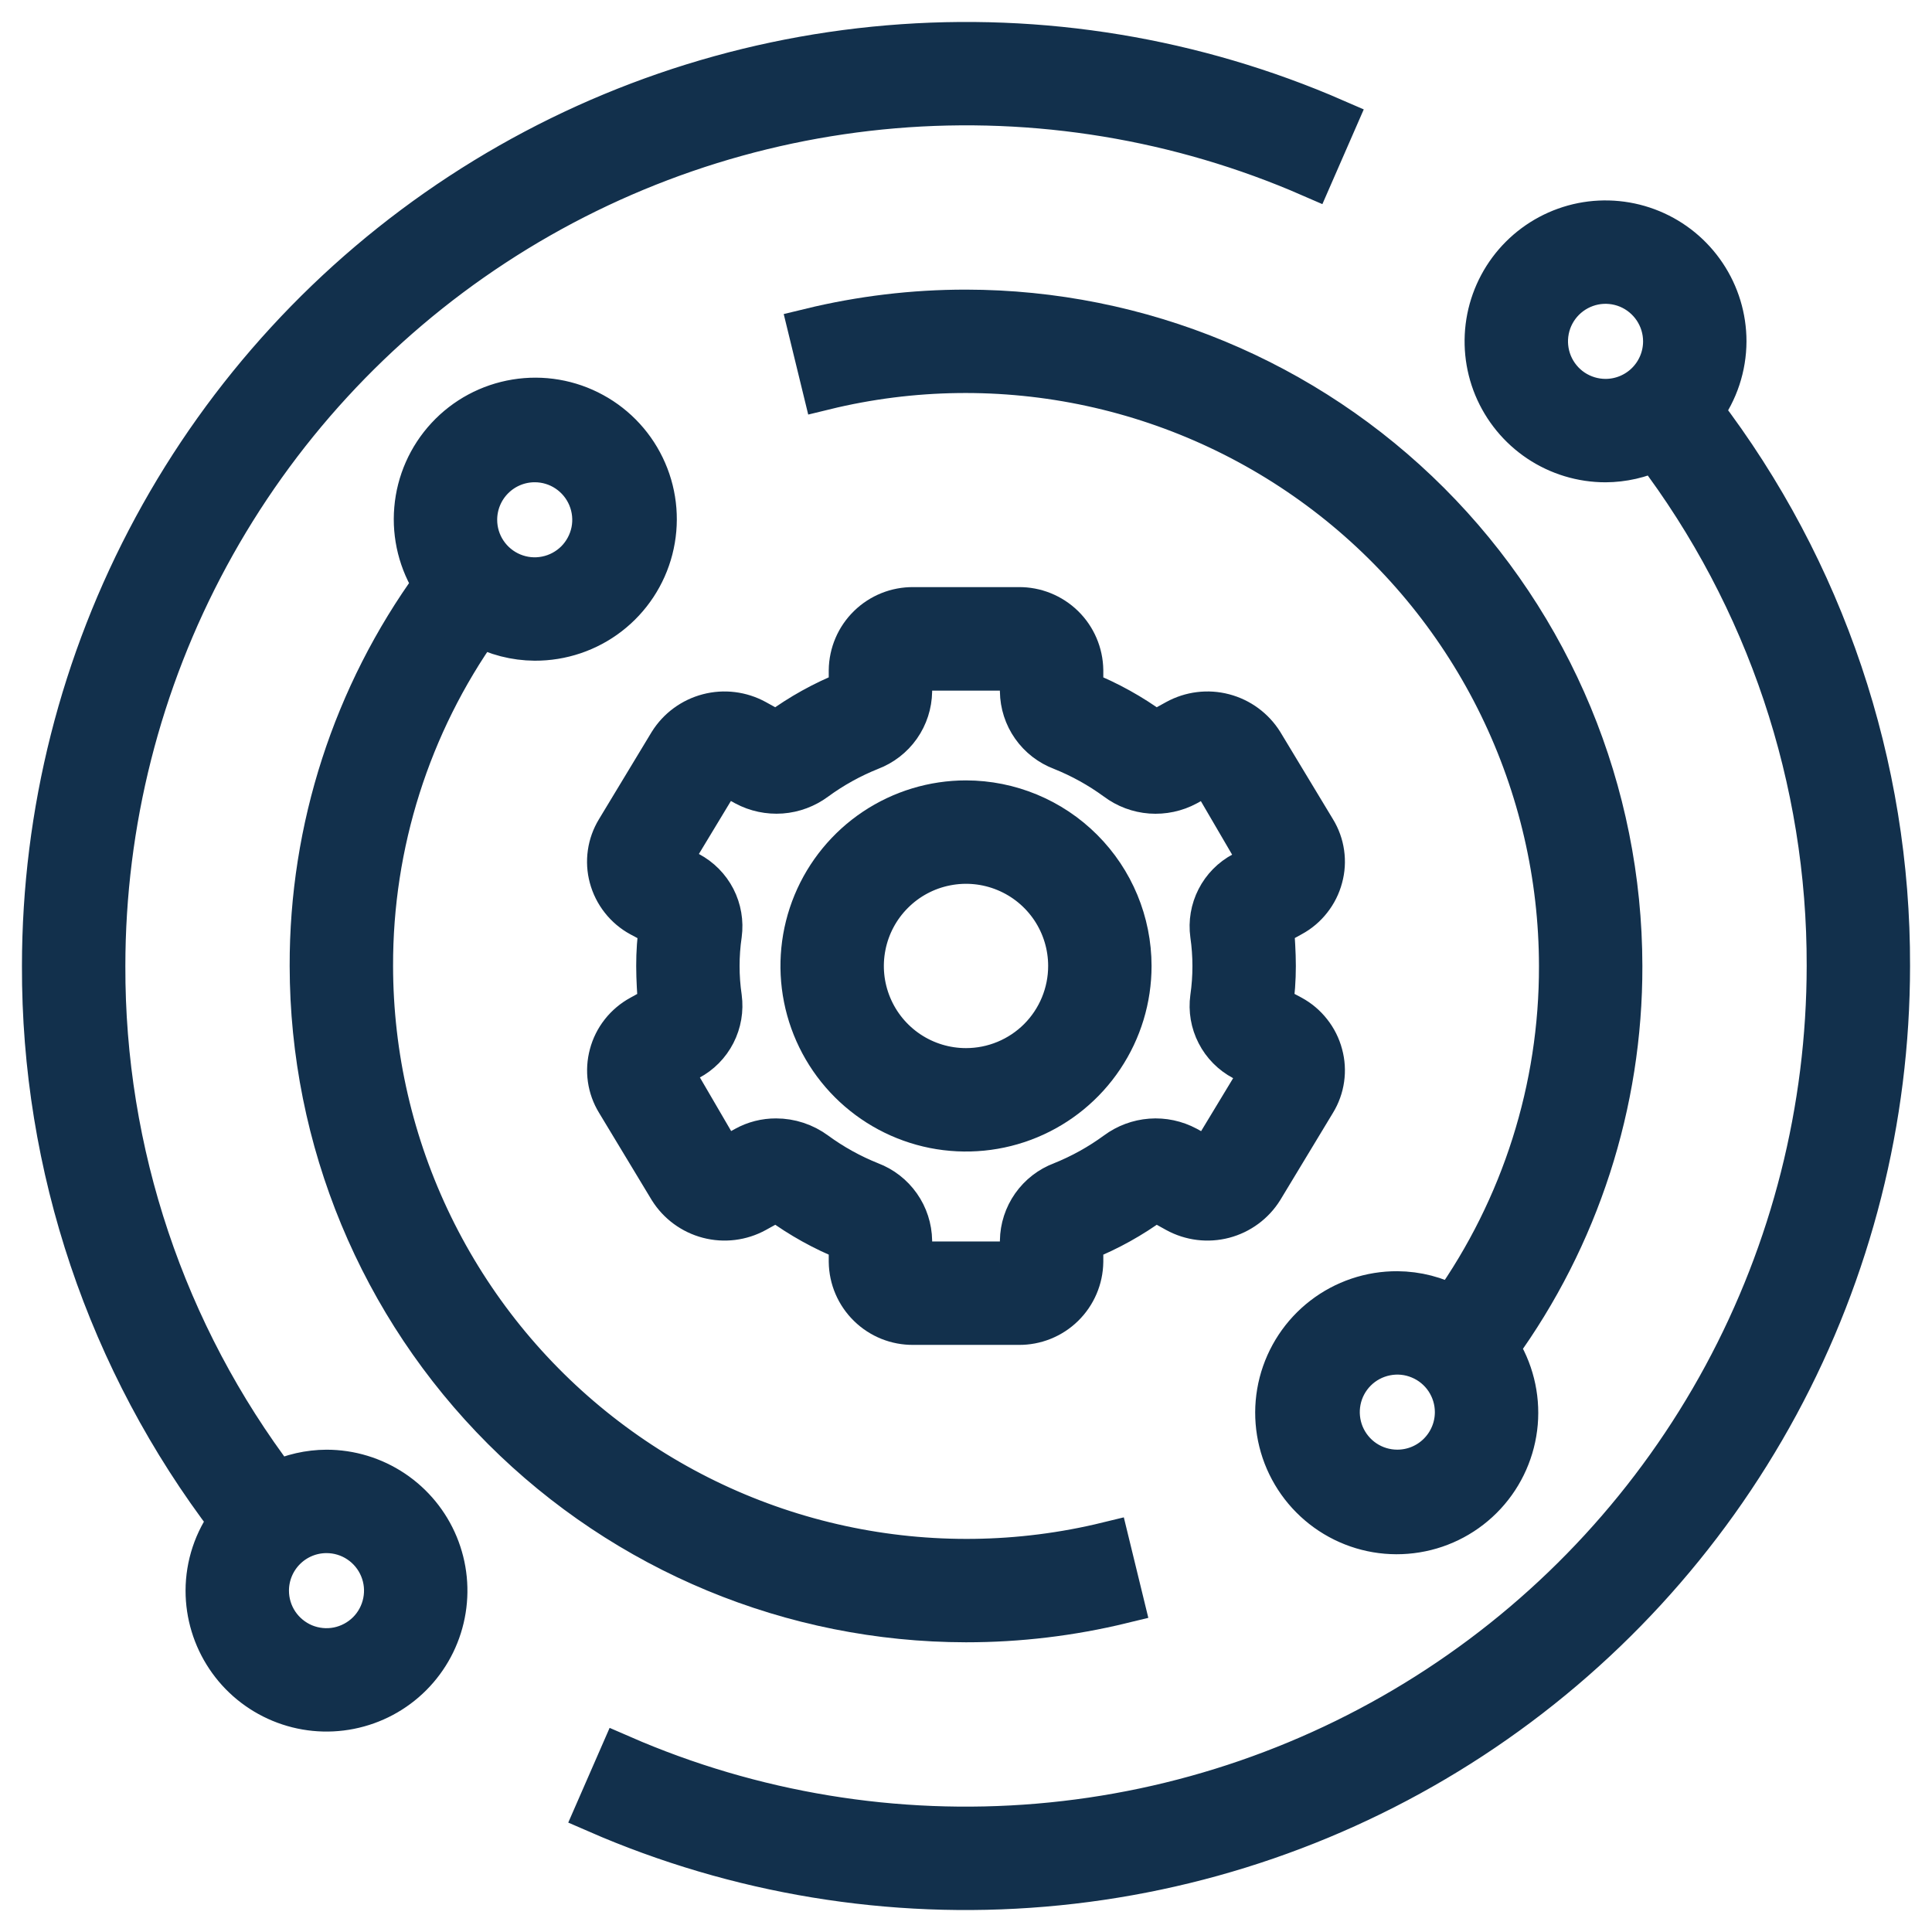
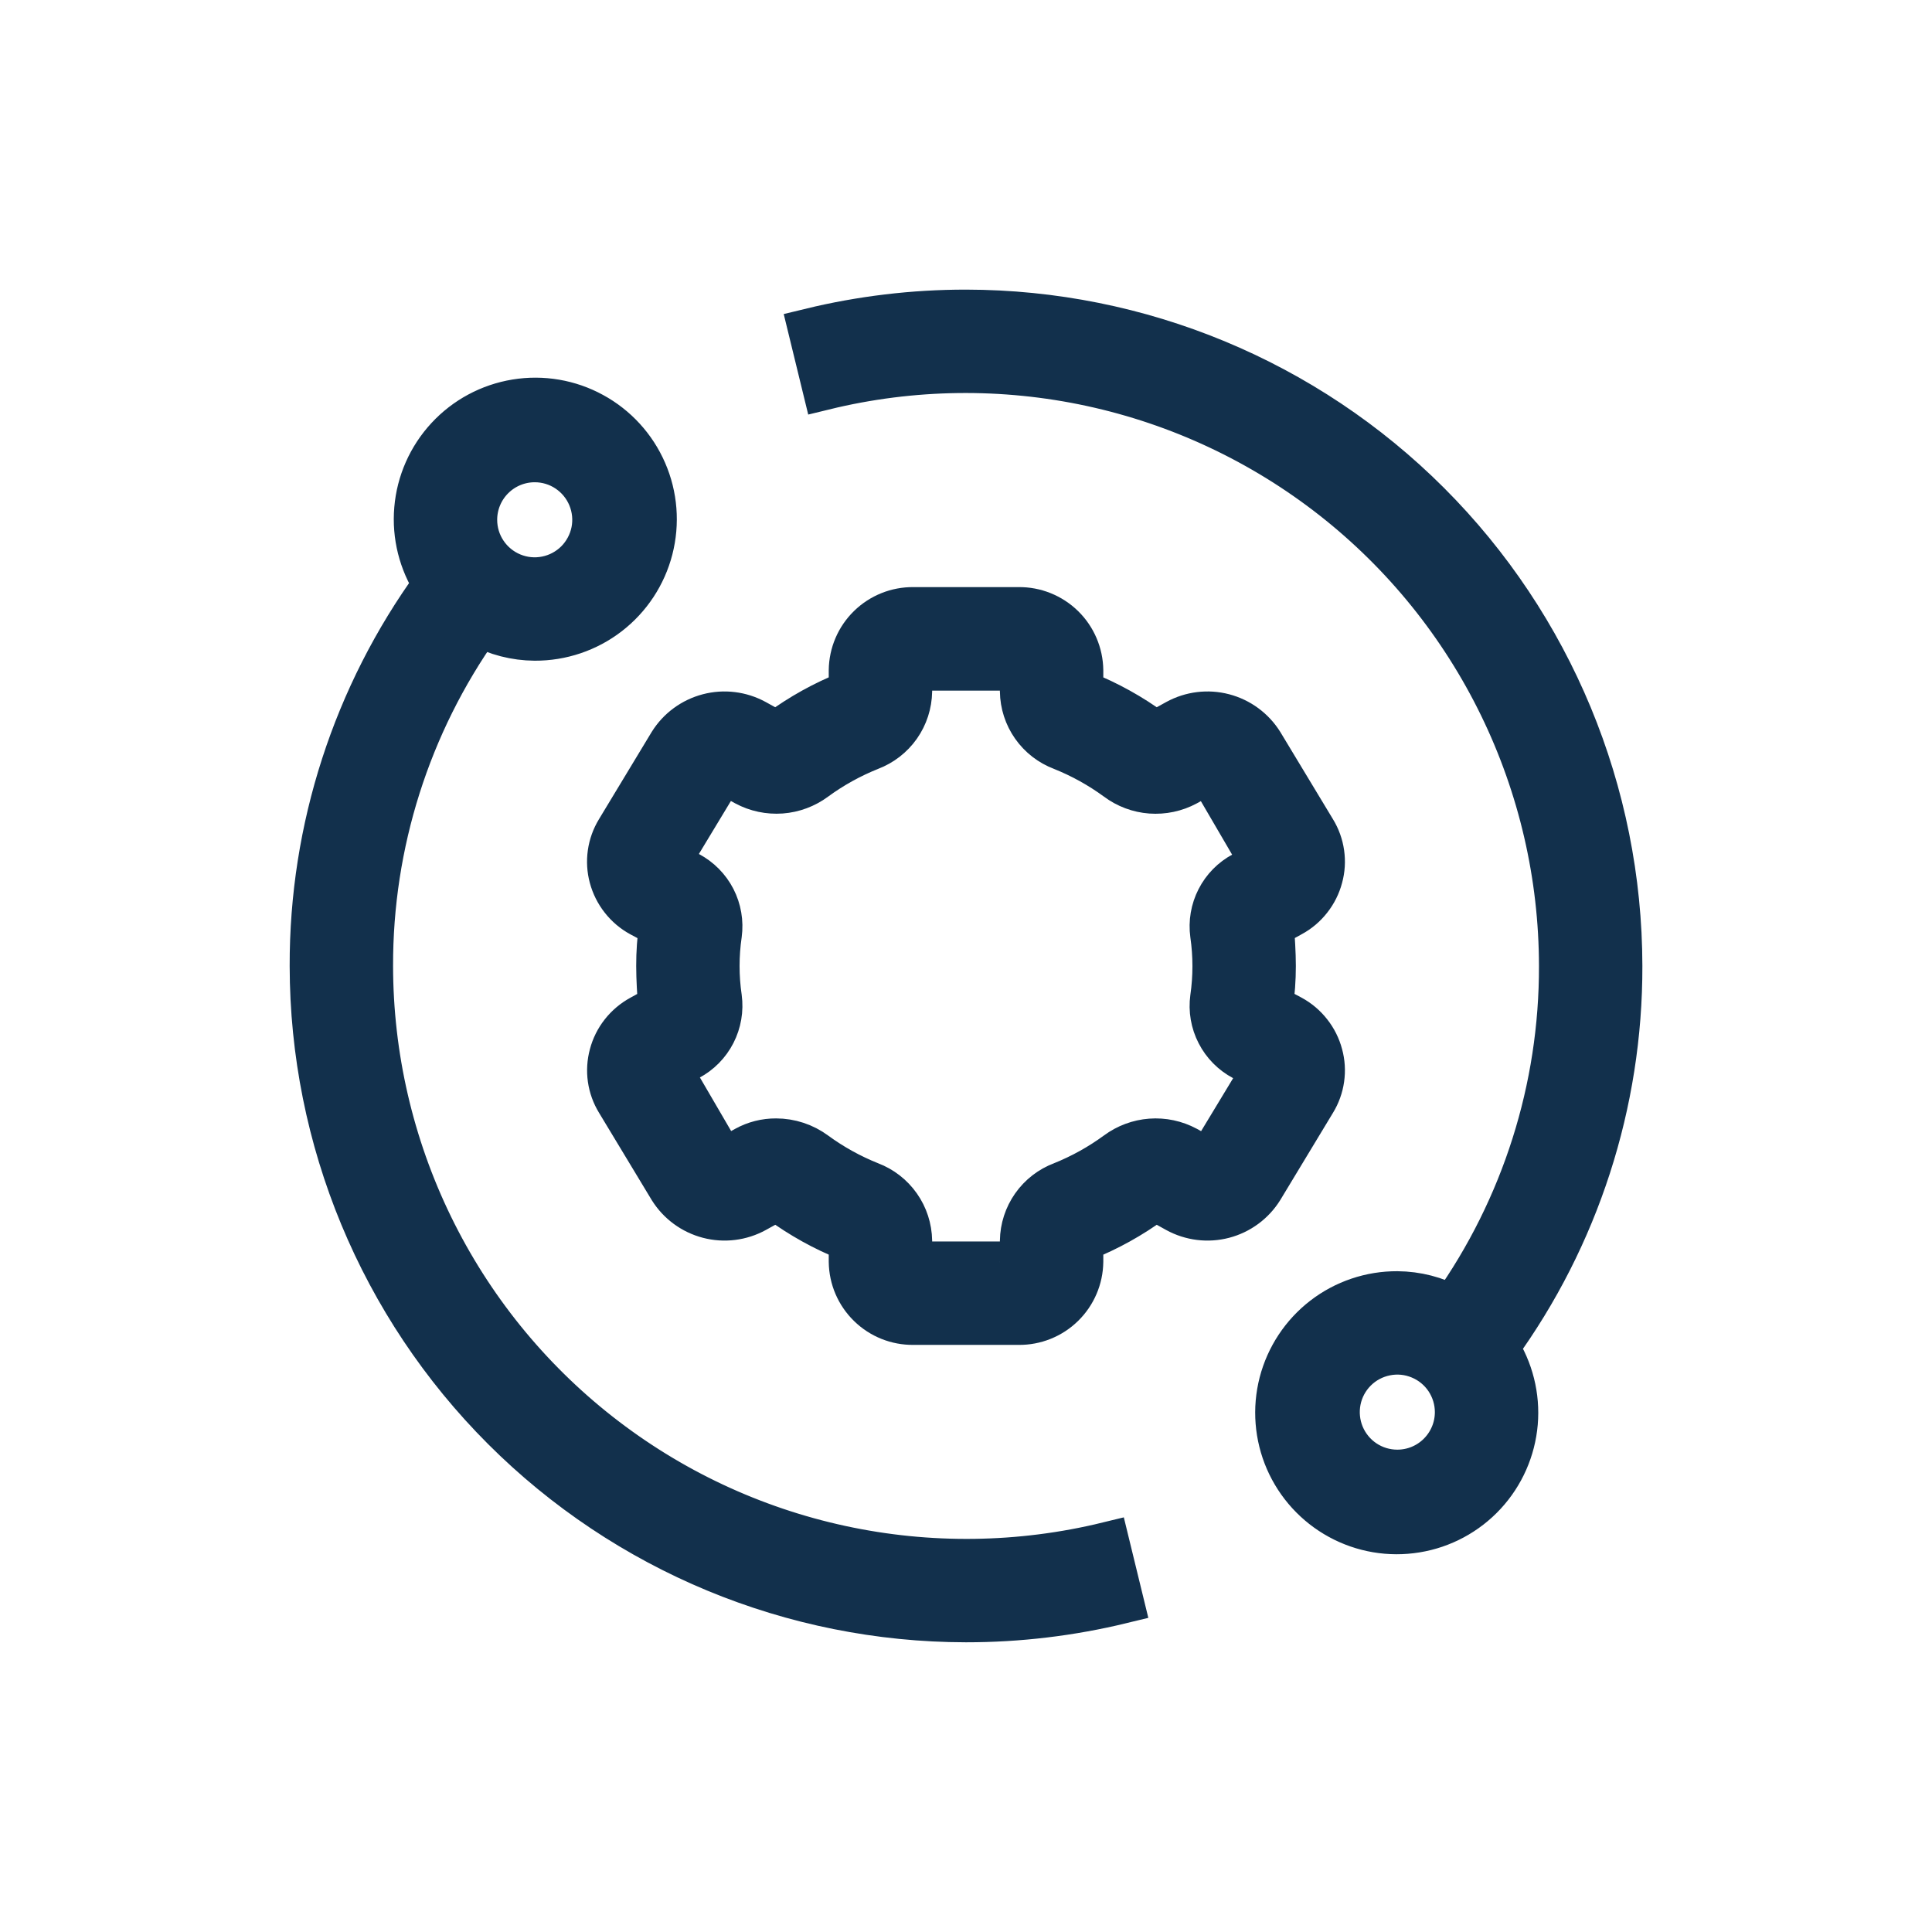
<svg xmlns="http://www.w3.org/2000/svg" width="44" height="44" viewBox="0 0 44 44" fill="none">
  <path d="M26.363 27.332L26.801 27.575C27.127 27.753 27.508 27.8 27.867 27.706C28.225 27.612 28.535 27.384 28.731 27.069L29.931 25.083C30.027 24.926 30.09 24.751 30.116 24.568C30.142 24.386 30.131 24.2 30.082 24.022C30.034 23.84 29.949 23.67 29.832 23.522C29.716 23.374 29.571 23.251 29.405 23.161L28.946 22.916C28.99 22.613 29.012 22.307 29.012 22C29.012 21.697 28.989 21.391 28.971 21.078L29.405 20.838C29.571 20.749 29.716 20.626 29.832 20.478C29.949 20.33 30.034 20.16 30.082 19.978C30.131 19.8 30.142 19.615 30.116 19.433C30.09 19.25 30.027 19.075 29.931 18.918L28.731 16.93C28.534 16.616 28.225 16.389 27.866 16.295C27.508 16.201 27.127 16.248 26.801 16.426L26.363 16.668C26.342 16.675 26.32 16.677 26.297 16.673C26.275 16.669 26.255 16.659 26.238 16.645C25.759 16.294 25.239 16.005 24.688 15.784C24.665 15.776 24.643 15.762 24.627 15.744V15.265C24.622 14.891 24.469 14.534 24.202 14.273C23.934 14.012 23.574 13.867 23.201 13.871H20.8C20.426 13.867 20.066 14.012 19.799 14.273C19.531 14.534 19.379 14.891 19.374 15.265V15.739C19.358 15.761 19.336 15.777 19.31 15.785C18.76 16.005 18.239 16.294 17.761 16.645C17.744 16.66 17.724 16.669 17.702 16.673C17.68 16.677 17.657 16.676 17.636 16.668L17.198 16.426C16.872 16.248 16.491 16.201 16.133 16.295C15.774 16.389 15.464 16.616 15.268 16.931L14.068 18.917C13.972 19.075 13.909 19.25 13.883 19.432C13.857 19.615 13.868 19.8 13.916 19.978C13.965 20.16 14.05 20.33 14.167 20.478C14.283 20.626 14.428 20.749 14.594 20.839L15.053 21.084C15.01 21.388 14.988 21.694 14.989 22C14.989 22.304 15.011 22.61 15.03 22.922L14.595 23.162C14.43 23.252 14.284 23.375 14.168 23.522C14.051 23.67 13.966 23.84 13.918 24.022C13.87 24.2 13.858 24.386 13.884 24.568C13.91 24.75 13.973 24.925 14.069 25.082L15.269 27.07C15.466 27.385 15.775 27.612 16.134 27.706C16.493 27.8 16.874 27.753 17.199 27.575L17.637 27.333C17.658 27.325 17.681 27.323 17.703 27.327C17.725 27.331 17.746 27.341 17.763 27.356C18.241 27.706 18.762 27.996 19.312 28.216C19.336 28.225 19.357 28.239 19.374 28.257V28.736C19.379 29.11 19.531 29.466 19.799 29.727C20.066 29.989 20.426 30.133 20.8 30.129H23.201C23.574 30.133 23.934 29.989 24.202 29.727C24.469 29.466 24.622 29.11 24.627 28.736V28.262C24.642 28.24 24.665 28.224 24.69 28.216C25.241 27.995 25.761 27.706 26.239 27.355C26.256 27.341 26.276 27.331 26.298 27.328C26.32 27.323 26.342 27.325 26.363 27.332ZM25.437 26.263C25.051 26.546 24.631 26.779 24.186 26.958C23.921 27.057 23.692 27.235 23.529 27.466C23.366 27.698 23.276 27.974 23.272 28.257V28.736C23.272 28.747 23.247 28.774 23.201 28.774H20.8C20.754 28.774 20.729 28.747 20.729 28.736V28.257C20.724 27.974 20.635 27.698 20.472 27.467C20.309 27.235 20.081 27.058 19.816 26.958C19.371 26.78 18.95 26.547 18.564 26.264C18.306 26.074 17.994 25.971 17.674 25.971C17.432 25.97 17.194 26.03 16.983 26.147L16.544 26.389C16.526 26.399 16.504 26.403 16.483 26.399C16.462 26.396 16.443 26.385 16.429 26.37L15.25 24.348L15.685 24.108C15.931 23.978 16.131 23.775 16.258 23.527C16.385 23.279 16.433 22.998 16.396 22.722C16.326 22.243 16.326 21.757 16.396 21.277C16.433 21.001 16.385 20.72 16.258 20.472C16.13 20.224 15.93 20.022 15.683 19.891L15.229 19.62L16.429 17.634C16.443 17.618 16.462 17.607 16.483 17.604C16.504 17.6 16.526 17.604 16.544 17.614L16.983 17.857C17.23 17.989 17.51 18.048 17.79 18.028C18.07 18.007 18.338 17.907 18.563 17.74C18.949 17.457 19.37 17.224 19.814 17.046C20.079 16.946 20.309 16.769 20.472 16.537C20.635 16.305 20.724 16.03 20.729 15.746V15.267C20.729 15.256 20.754 15.229 20.8 15.229H23.201C23.247 15.229 23.272 15.256 23.272 15.267V15.746C23.276 16.029 23.365 16.305 23.528 16.536C23.691 16.768 23.92 16.945 24.185 17.045C24.63 17.223 25.05 17.456 25.437 17.739C25.662 17.908 25.93 18.008 26.21 18.029C26.49 18.049 26.771 17.99 27.018 17.857L27.456 17.614C27.475 17.604 27.496 17.601 27.517 17.604C27.538 17.608 27.557 17.618 27.571 17.634L28.751 19.655L28.315 19.895C28.069 20.025 27.869 20.228 27.742 20.476C27.615 20.724 27.567 21.005 27.605 21.281C27.674 21.76 27.674 22.247 27.605 22.726C27.567 23.002 27.615 23.283 27.743 23.531C27.87 23.779 28.071 23.982 28.317 24.112L28.772 24.383L27.571 26.369C27.557 26.385 27.538 26.396 27.517 26.4C27.496 26.403 27.475 26.4 27.456 26.389L27.017 26.146C26.77 26.014 26.49 25.954 26.21 25.975C25.93 25.996 25.662 26.096 25.437 26.263Z" fill="#12304C" stroke="#12304C" />
-   <path d="M22 18.273C21.263 18.273 20.543 18.492 19.93 18.901C19.318 19.311 18.84 19.893 18.558 20.573C18.276 21.254 18.202 22.003 18.346 22.726C18.49 23.449 18.845 24.113 19.366 24.634C19.887 25.155 20.551 25.51 21.273 25.654C21.996 25.797 22.745 25.724 23.426 25.442C24.107 25.16 24.689 24.682 25.098 24.069C25.508 23.456 25.726 22.736 25.726 21.999C25.725 21.011 25.332 20.064 24.634 19.366C23.935 18.667 22.988 18.274 22 18.273ZM22 24.37C21.531 24.37 21.073 24.231 20.683 23.971C20.293 23.71 19.989 23.34 19.81 22.907C19.63 22.473 19.583 21.997 19.675 21.537C19.766 21.077 19.992 20.654 20.324 20.323C20.655 19.991 21.078 19.765 21.538 19.674C21.998 19.582 22.474 19.629 22.908 19.809C23.341 19.988 23.711 20.292 23.972 20.682C24.232 21.072 24.371 21.53 24.371 21.999C24.371 22.628 24.121 23.231 23.677 23.676C23.232 24.12 22.629 24.37 22 24.37Z" fill="#12304C" stroke="#12304C" />
-   <path d="M4.726 36.226C4.726 36.762 4.885 37.286 5.183 37.731C5.48 38.177 5.904 38.524 6.399 38.729C6.894 38.934 7.439 38.988 7.964 38.883C8.49 38.779 8.973 38.521 9.352 38.142C9.731 37.763 9.989 37.28 10.093 36.755C10.198 36.229 10.144 35.684 9.939 35.189C9.734 34.694 9.387 34.271 8.941 33.973C8.495 33.675 7.972 33.516 7.436 33.516C7.043 33.518 6.655 33.606 6.3 33.774C3.729 30.389 2.342 26.251 2.355 22C2.356 18.738 3.169 15.528 4.721 12.659C6.272 9.79 8.513 7.352 11.242 5.566C13.97 3.779 17.101 2.699 20.351 2.424C23.601 2.15 26.868 2.688 29.858 3.991L30.4 2.75C27.204 1.357 23.711 0.781 20.237 1.075C16.763 1.368 13.417 2.522 10.5 4.432C7.583 6.342 5.187 8.948 3.529 12.015C1.87 15.082 1.001 18.513 1 22C0.986 26.565 2.482 31.007 5.253 34.635C4.912 35.096 4.727 35.653 4.726 36.226ZM7.436 34.871C7.704 34.871 7.966 34.95 8.188 35.099C8.411 35.248 8.585 35.46 8.687 35.707C8.79 35.955 8.817 36.227 8.764 36.49C8.712 36.753 8.583 36.995 8.394 37.184C8.204 37.373 7.963 37.502 7.7 37.555C7.437 37.607 7.165 37.58 6.917 37.478C6.67 37.375 6.458 37.201 6.309 36.979C6.16 36.756 6.081 36.494 6.081 36.226C6.081 35.867 6.224 35.522 6.478 35.268C6.732 35.014 7.076 34.871 7.436 34.871ZM39.275 7.774C39.275 7.238 39.116 6.714 38.818 6.269C38.52 5.823 38.097 5.476 37.602 5.271C37.107 5.066 36.562 5.012 36.036 5.116C35.511 5.221 35.028 5.479 34.649 5.858C34.27 6.237 34.012 6.72 33.907 7.245C33.803 7.771 33.856 8.316 34.061 8.811C34.267 9.306 34.614 9.729 35.059 10.027C35.505 10.325 36.029 10.484 36.565 10.484C36.958 10.482 37.346 10.394 37.701 10.226C40.272 13.611 41.658 17.749 41.646 22C41.644 25.262 40.831 28.472 39.28 31.341C37.729 34.21 35.487 36.648 32.759 38.434C30.03 40.221 26.9 41.301 23.65 41.575C20.4 41.85 17.132 41.312 14.142 40.009L13.6 41.25C16.796 42.643 20.289 43.219 23.763 42.925C27.238 42.632 30.584 41.478 33.501 39.568C36.418 37.658 38.813 35.052 40.472 31.985C42.13 28.918 42.999 25.487 43 22C43.014 17.435 41.519 12.993 38.748 9.365C39.089 8.904 39.273 8.347 39.275 7.774ZM36.565 9.129C36.297 9.129 36.035 9.049 35.812 8.901C35.589 8.752 35.416 8.54 35.313 8.293C35.211 8.045 35.184 7.773 35.236 7.51C35.288 7.247 35.417 7.006 35.607 6.816C35.796 6.627 36.038 6.498 36.301 6.445C36.563 6.393 36.836 6.42 37.083 6.522C37.331 6.625 37.542 6.799 37.691 7.021C37.84 7.244 37.92 7.506 37.92 7.774C37.92 8.133 37.777 8.478 37.523 8.732C37.269 8.986 36.924 9.129 36.565 9.129Z" fill="#12304C" stroke="#12304C" />
  <path d="M22 7.096C20.805 7.095 19.614 7.238 18.453 7.52L18.774 8.837C20.768 8.35 22.848 8.323 24.855 8.757C26.861 9.191 28.743 10.075 30.359 11.343C31.974 12.61 33.28 14.228 34.179 16.074C35.078 17.92 35.547 19.946 35.549 21.999C35.556 24.785 34.693 27.503 33.082 29.775C32.695 29.565 32.263 29.454 31.823 29.451C31.217 29.448 30.627 29.647 30.147 30.017C29.667 30.387 29.324 30.907 29.172 31.494C29.021 32.081 29.07 32.702 29.311 33.258C29.553 33.814 29.973 34.274 30.505 34.564C31.037 34.855 31.651 34.959 32.249 34.861C32.848 34.764 33.396 34.469 33.808 34.024C34.22 33.579 34.471 33.009 34.523 32.405C34.574 31.801 34.423 31.197 34.092 30.689C35.927 28.164 36.911 25.12 36.904 21.999C36.899 18.048 35.328 14.26 32.534 11.466C29.74 8.672 25.951 7.1 22 7.096ZM31.823 33.515C31.555 33.515 31.293 33.436 31.07 33.287C30.847 33.138 30.674 32.926 30.571 32.679C30.469 32.431 30.442 32.159 30.494 31.896C30.546 31.633 30.675 31.392 30.865 31.202C31.054 31.013 31.296 30.884 31.559 30.832C31.822 30.779 32.094 30.806 32.341 30.909C32.589 31.011 32.801 31.185 32.95 31.408C33.098 31.631 33.178 31.892 33.178 32.16C33.178 32.52 33.035 32.864 32.781 33.118C32.527 33.373 32.182 33.515 31.823 33.515ZM22 36.902C23.196 36.903 24.387 36.76 25.548 36.478L25.227 35.161C23.232 35.648 21.153 35.675 19.146 35.241C17.139 34.807 15.257 33.923 13.642 32.655C12.027 31.388 10.72 29.77 9.821 27.924C8.922 26.078 8.454 24.052 8.452 21.999C8.445 19.213 9.307 16.495 10.919 14.223C11.306 14.433 11.738 14.544 12.178 14.547C12.784 14.55 13.374 14.351 13.854 13.981C14.334 13.611 14.677 13.091 14.828 12.504C14.979 11.917 14.931 11.296 14.689 10.74C14.448 10.184 14.028 9.724 13.495 9.434C12.963 9.143 12.35 9.039 11.751 9.137C11.153 9.235 10.604 9.529 10.193 9.974C9.781 10.419 9.529 10.989 9.478 11.593C9.426 12.197 9.578 12.801 9.908 13.309C8.074 15.835 7.089 18.878 7.097 21.999C7.101 25.95 8.673 29.738 11.467 32.532C14.261 35.326 18.049 36.898 22 36.902ZM12.178 10.483C12.446 10.483 12.708 10.562 12.93 10.711C13.153 10.86 13.327 11.072 13.429 11.319C13.532 11.567 13.559 11.839 13.507 12.102C13.454 12.365 13.325 12.606 13.136 12.796C12.946 12.985 12.705 13.114 12.442 13.166C12.179 13.219 11.907 13.192 11.659 13.089C11.412 12.987 11.2 12.813 11.051 12.59C10.902 12.368 10.823 12.106 10.823 11.838C10.823 11.478 10.966 11.134 11.22 10.88C11.474 10.626 11.818 10.483 12.178 10.483Z" fill="#12304C" stroke="#12304C" />
</svg>